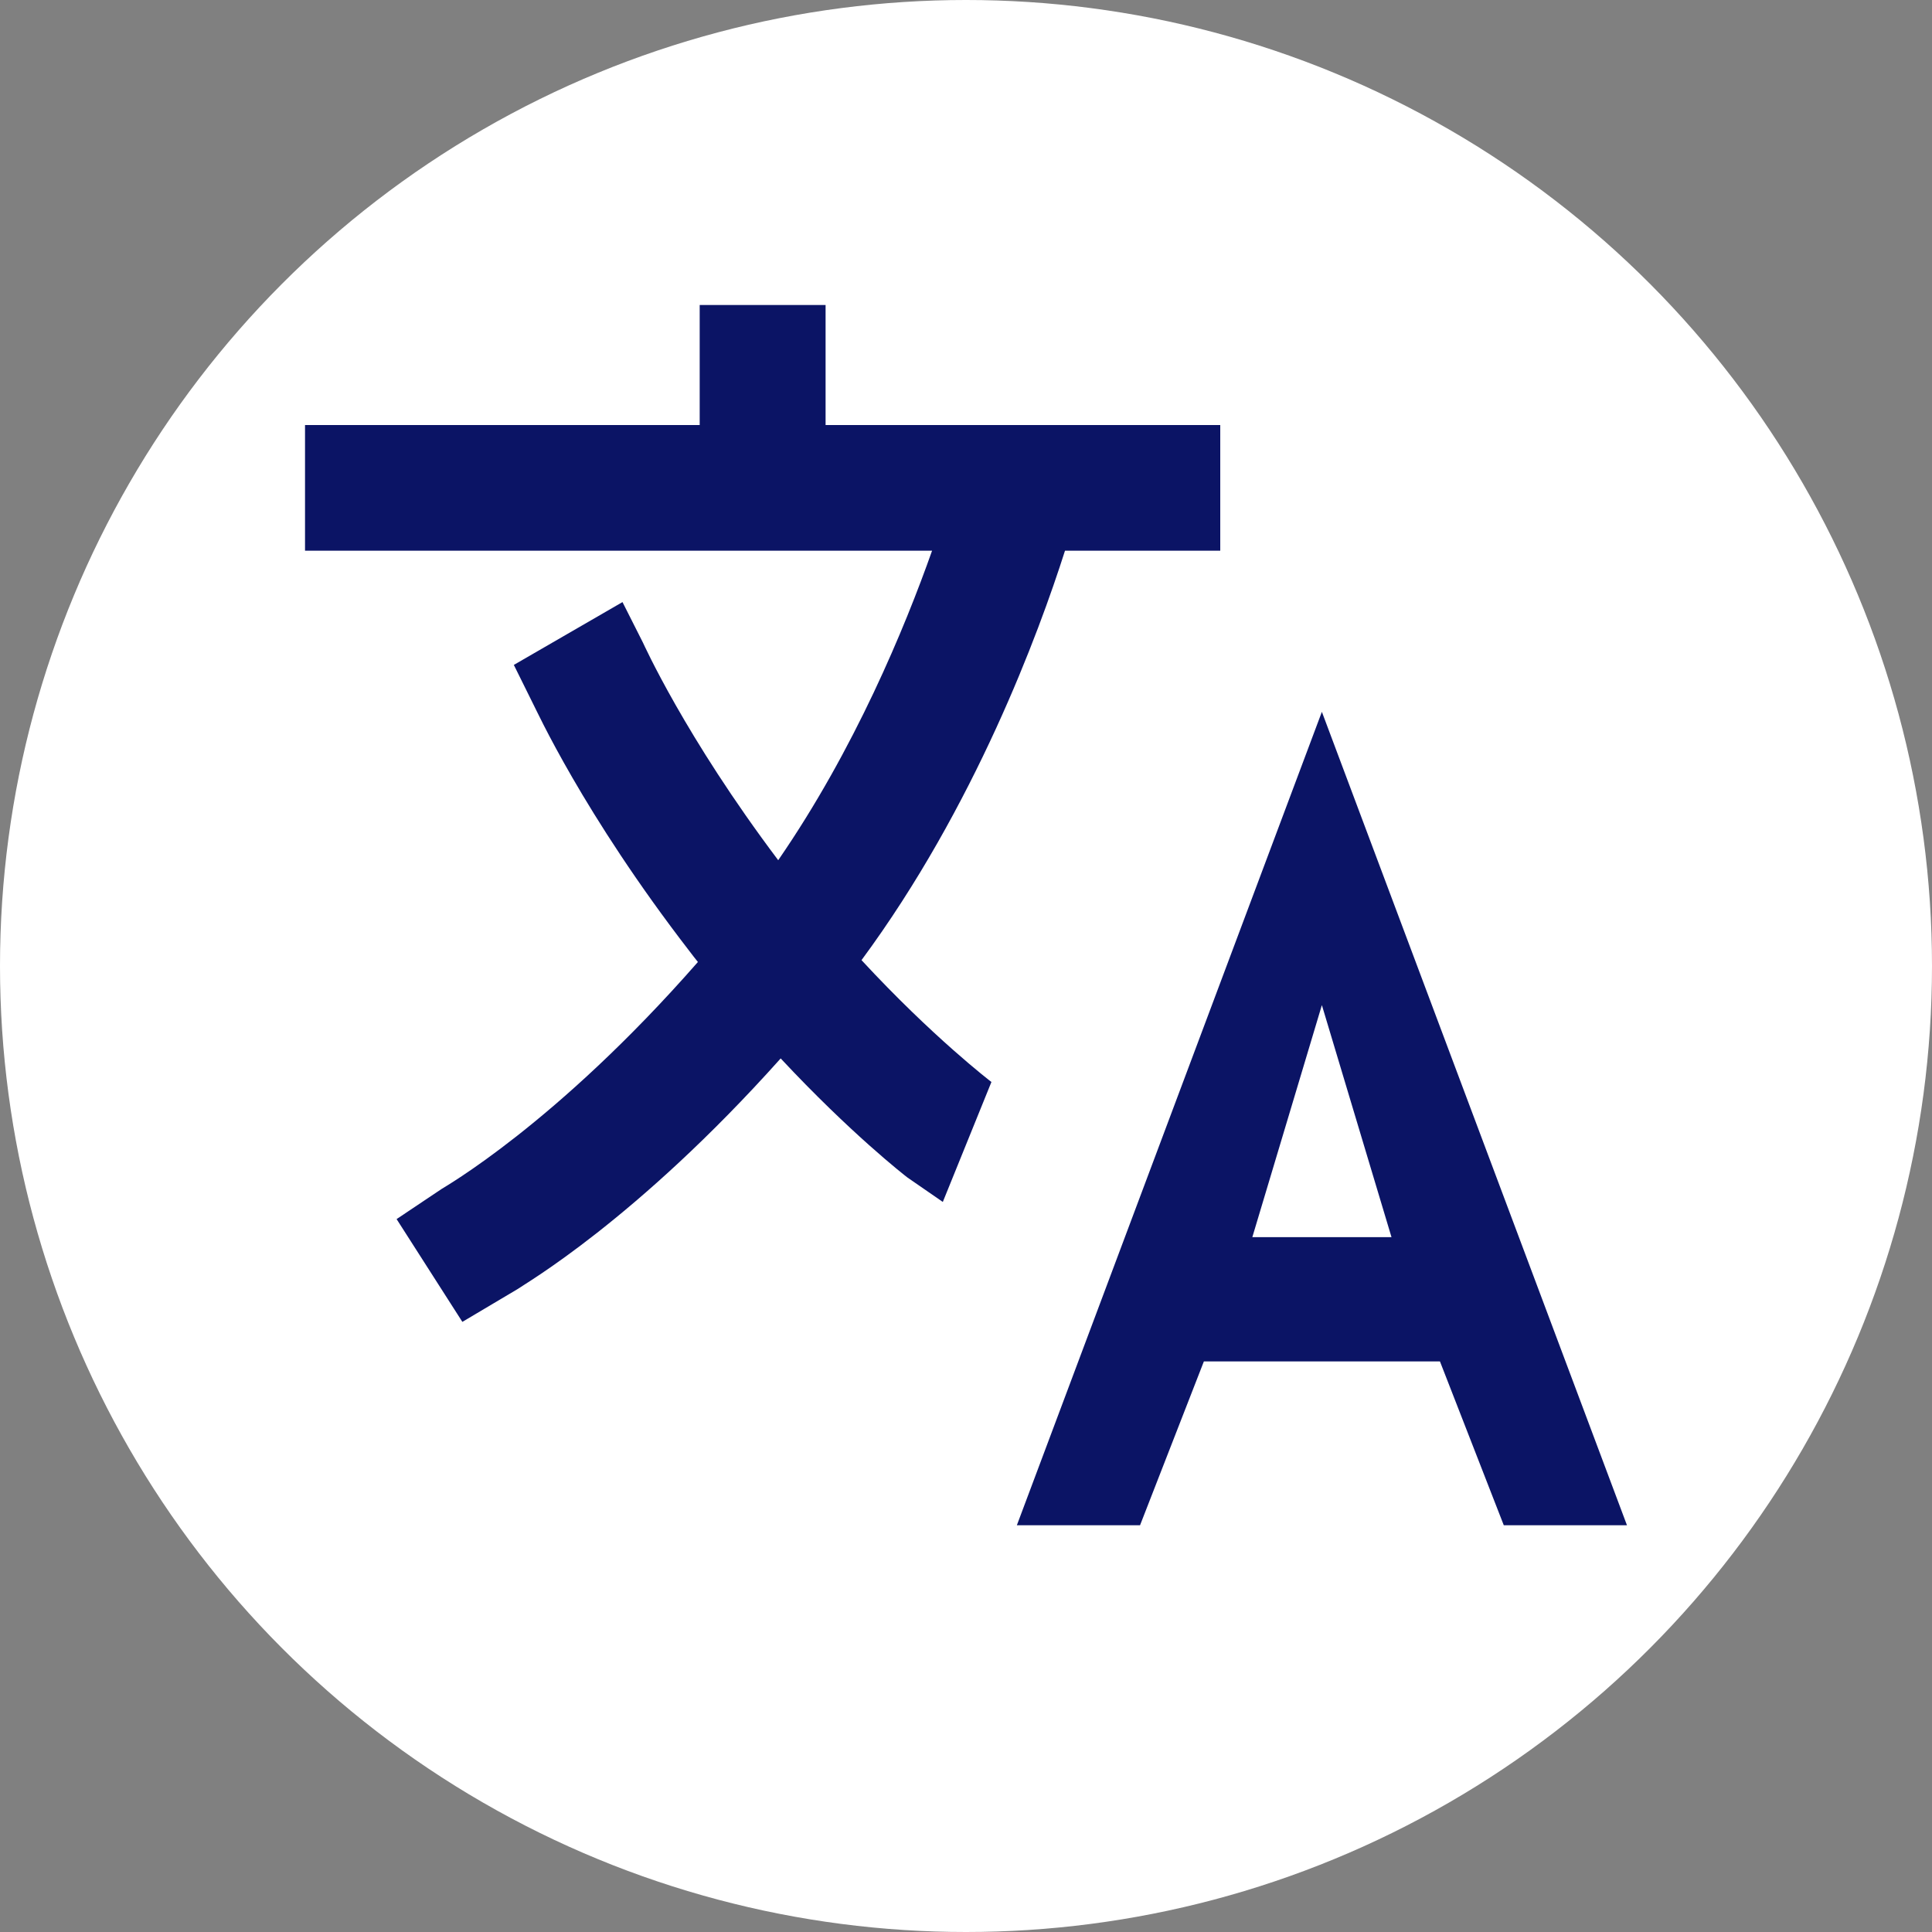
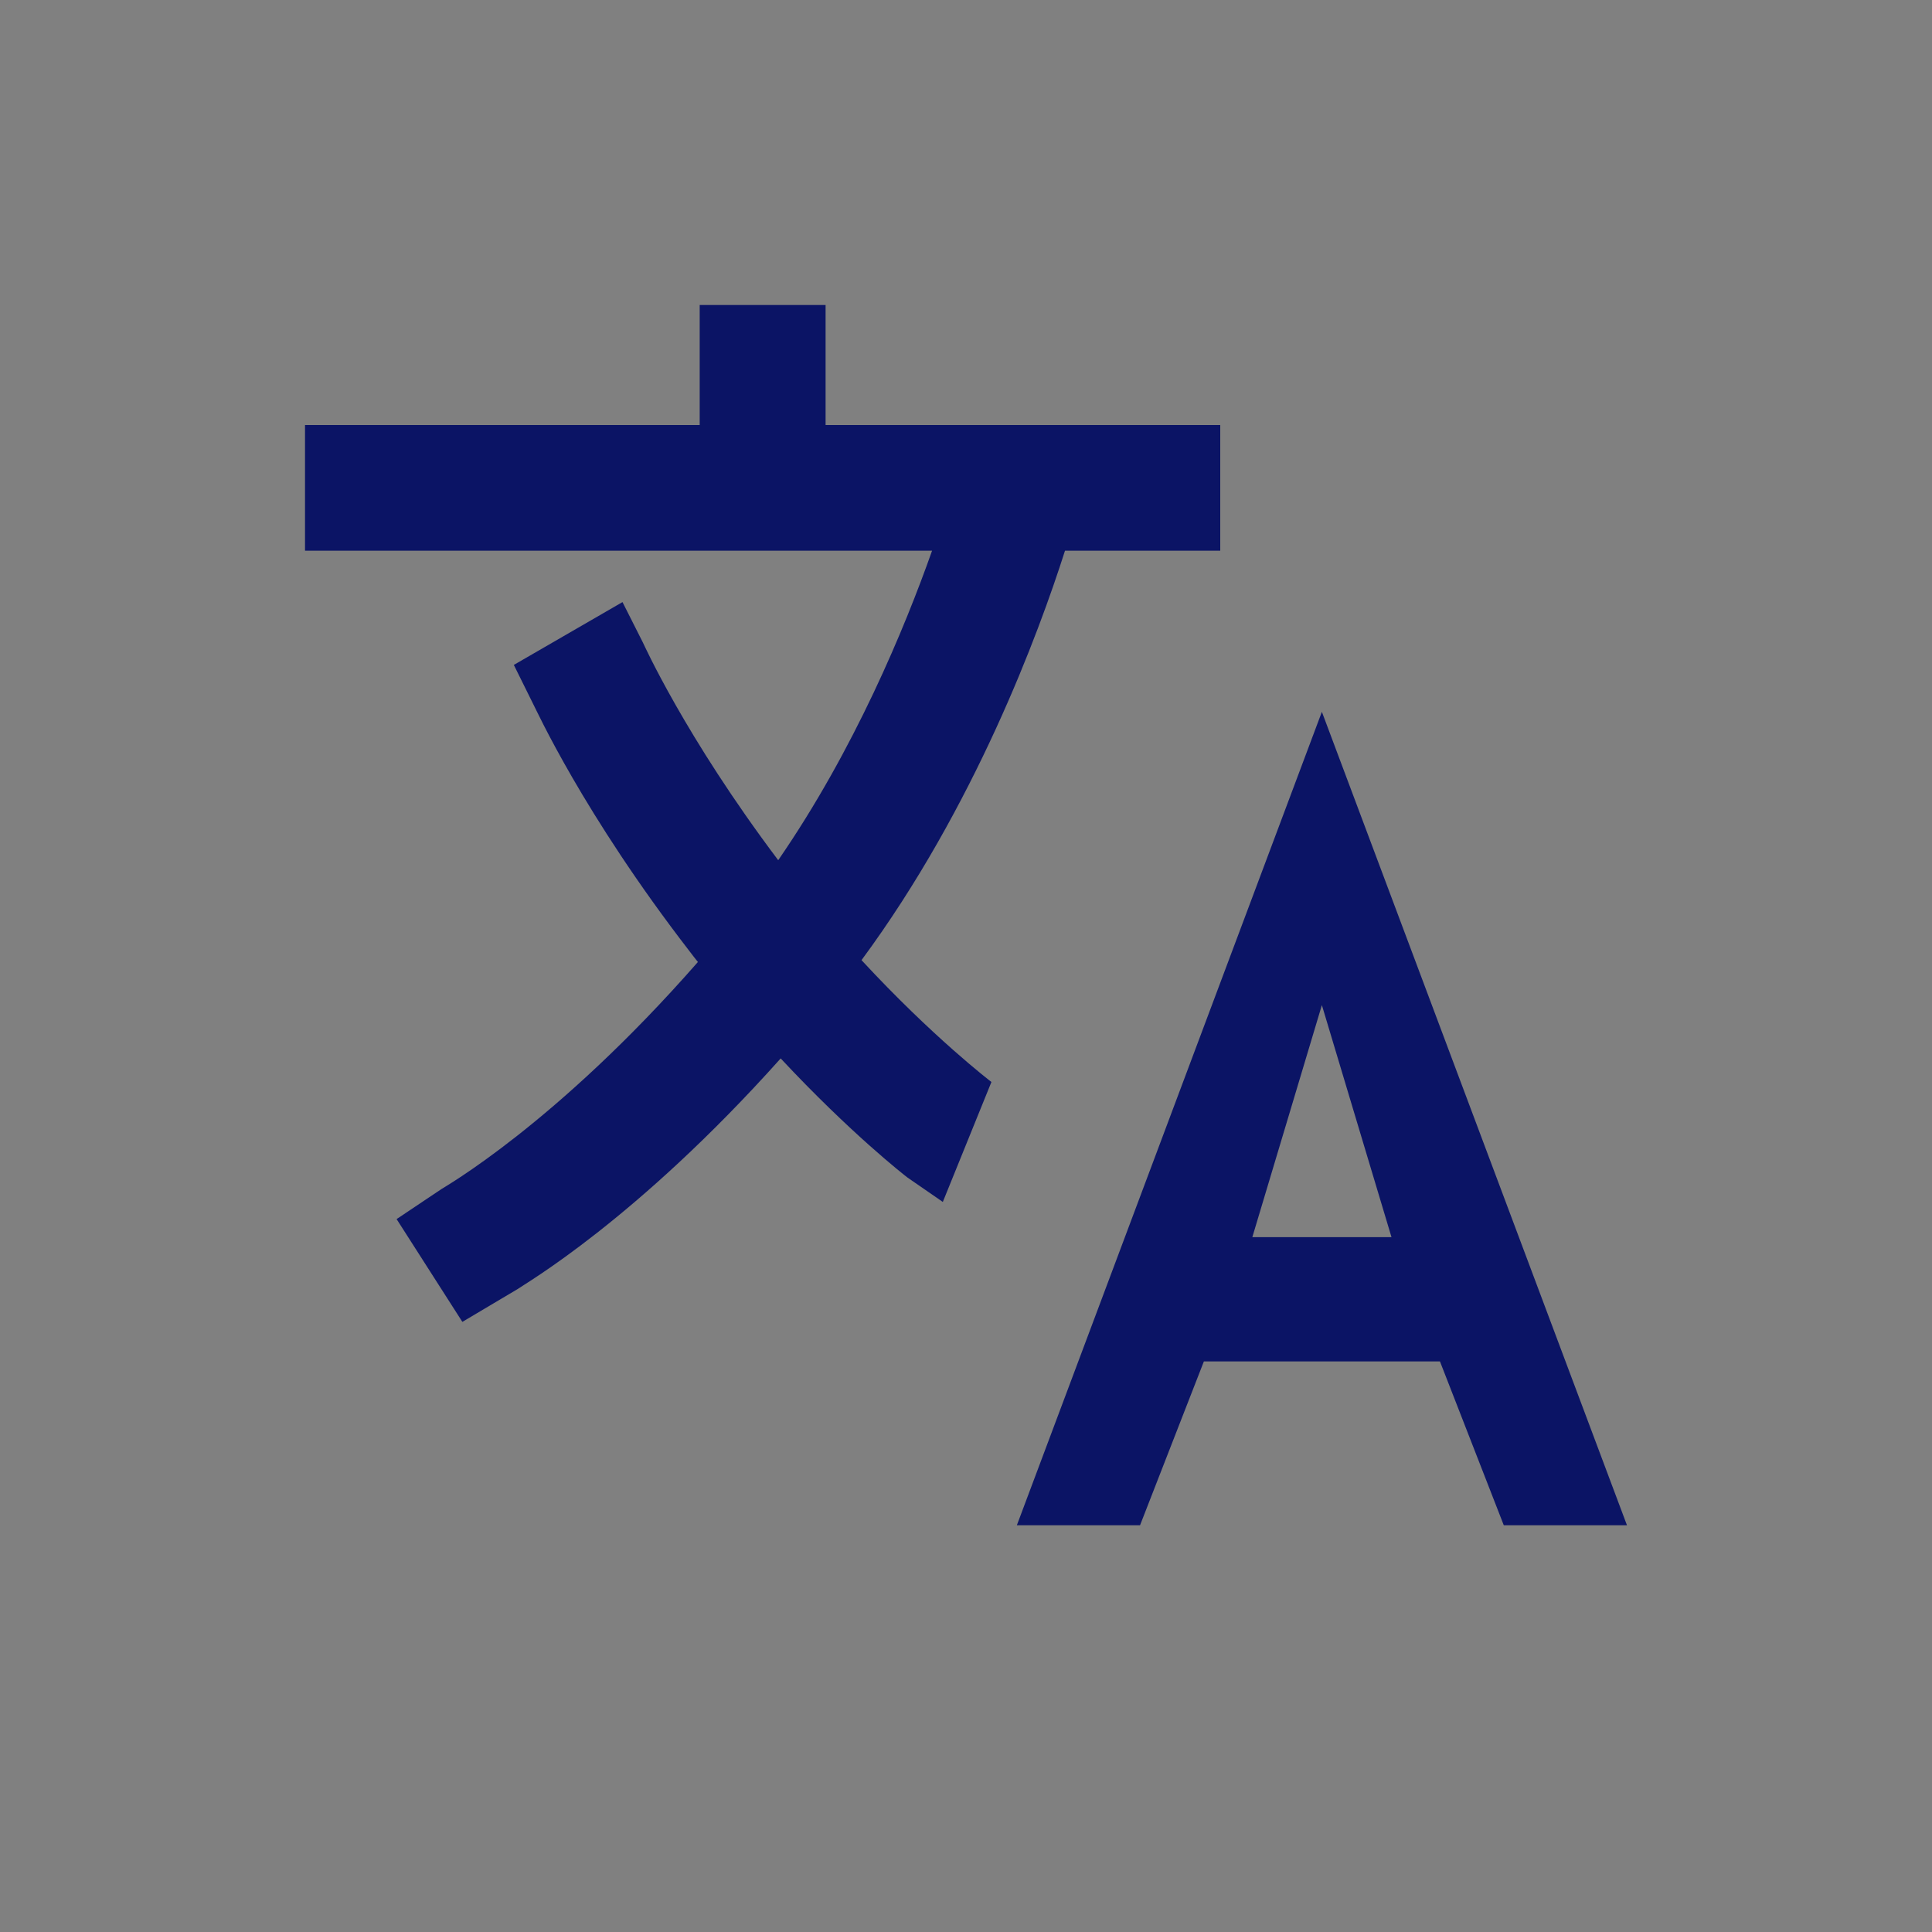
<svg xmlns="http://www.w3.org/2000/svg" width="25" height="25" viewBox="0 0 25 25" fill="none">
  <rect x="0" y="0" width="25" height="25" fill="#808080" stroke="none" />
-   <circle cx="12.5" cy="12.5" r="12.5" fill="white" />
  <path d="M17.105 9.211L13.158 19.737H14.752L15.578 17.617H18.633L19.459 19.737H21.053L17.105 9.211ZM16.205 16.009L17.105 13.006L18.006 16.009H16.205Z" fill="#0B1465" />
  <path d="M12.829 14.001C12.82 13.994 12.067 13.418 11.148 12.424C12.613 10.441 13.443 8.187 13.781 7.126H15.79V5.5H10.683V3.947H9.054V5.5H3.947V7.126H12.061C11.709 8.122 11.06 9.695 10.07 11.131C8.861 9.525 8.326 8.326 8.319 8.314L8.055 7.791L6.649 8.604L6.903 9.117C6.936 9.174 7.539 10.518 8.928 12.316C8.962 12.361 8.996 12.405 9.031 12.448C7.191 14.55 5.731 15.371 5.713 15.386L5.132 15.775L5.983 17.105L6.697 16.681C6.778 16.62 8.226 15.794 10.102 13.696C11.009 14.667 11.701 15.205 11.741 15.236L12.2 15.553L12.829 14.001Z" fill="#0B1465" />
</svg>